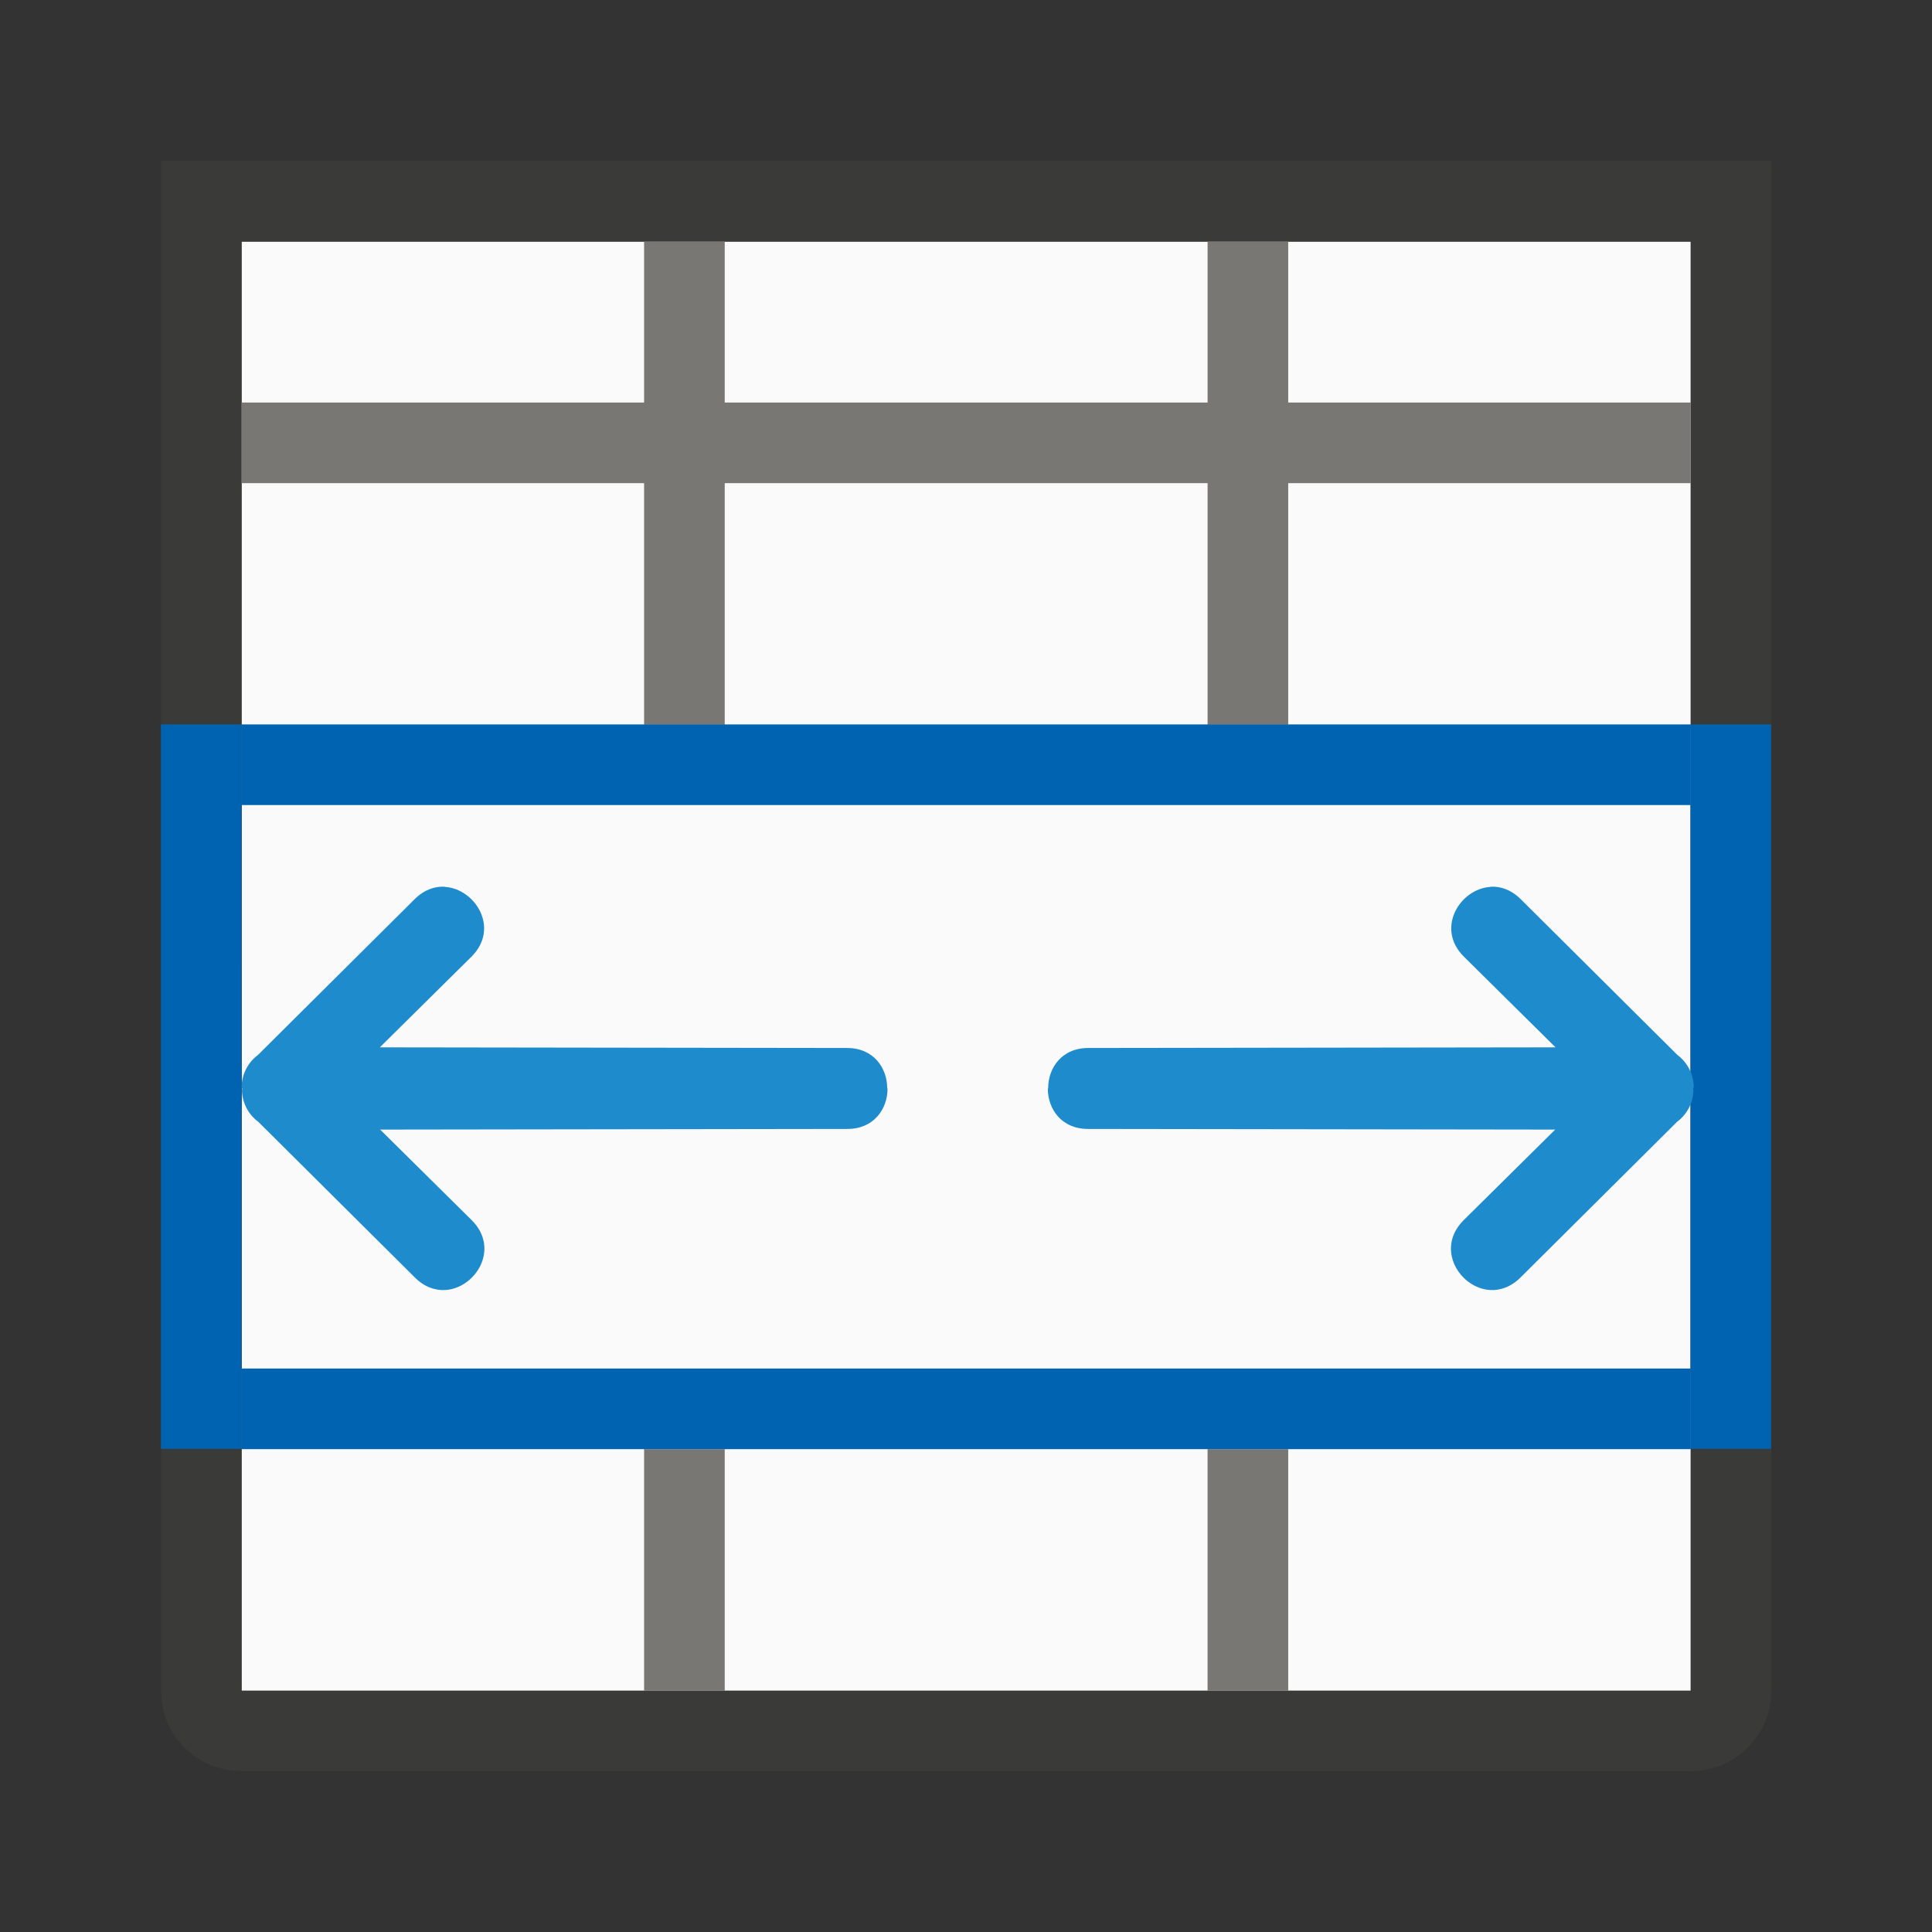
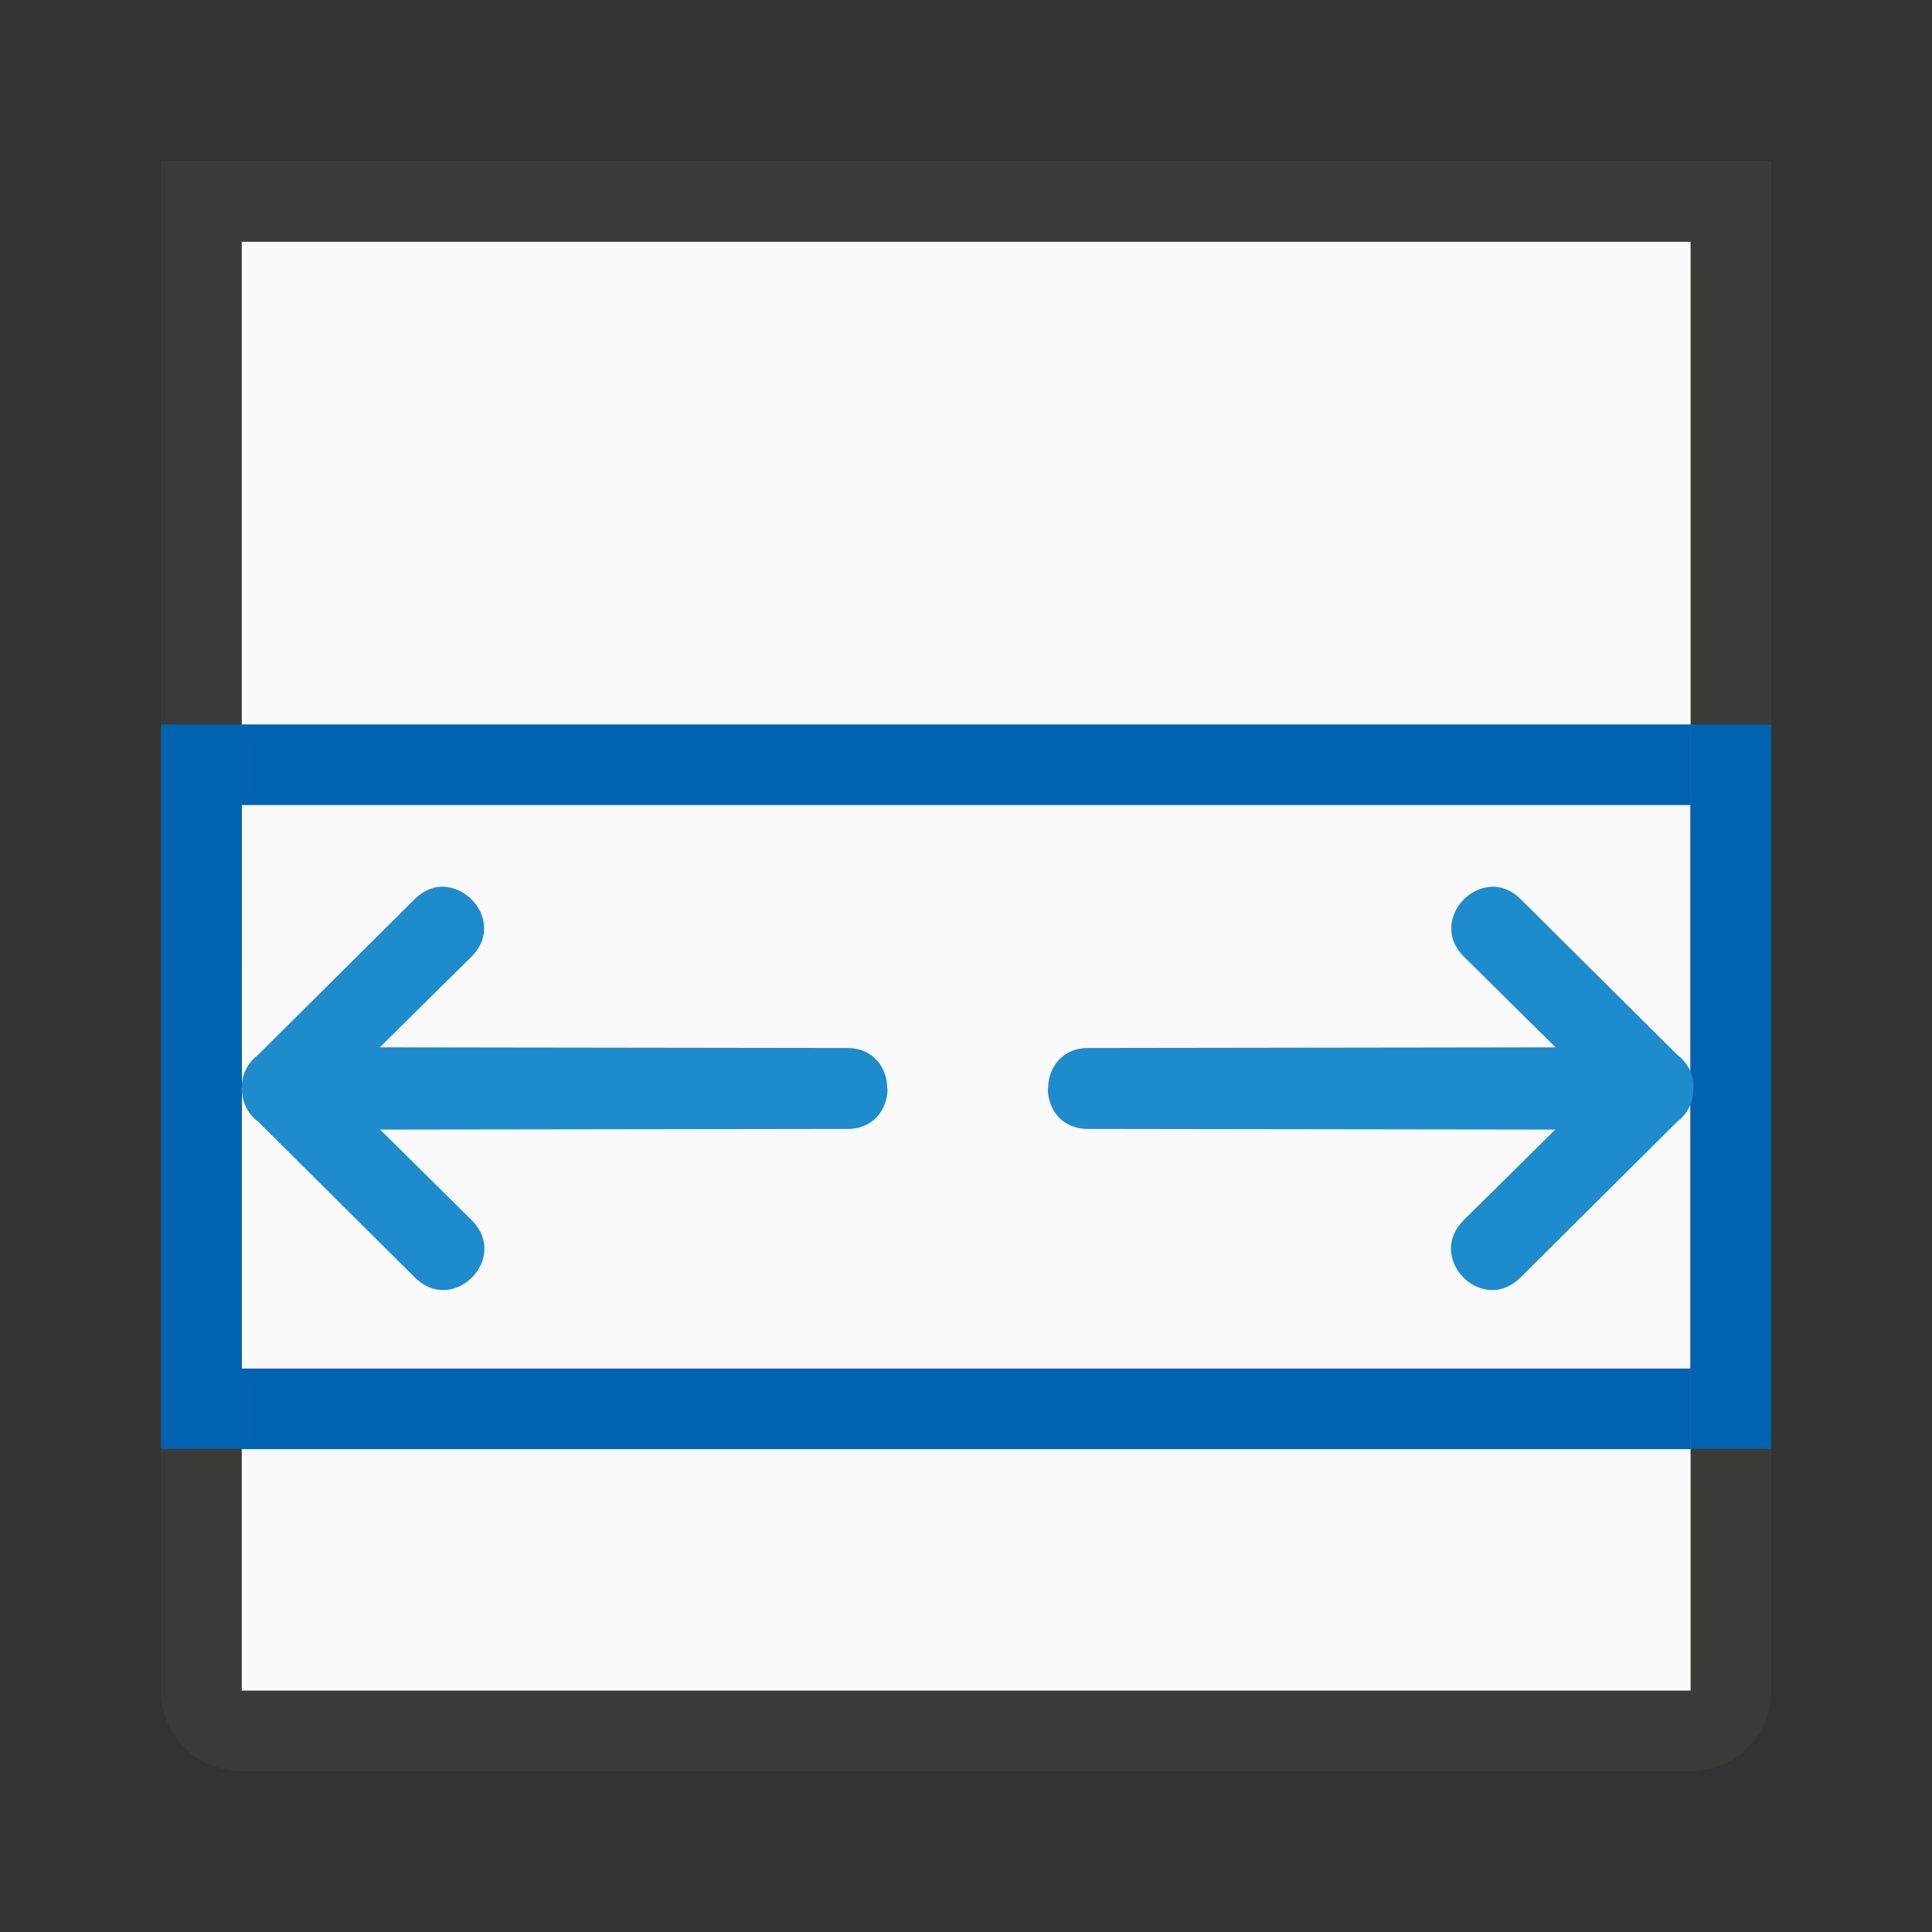
<svg xmlns="http://www.w3.org/2000/svg" height="24" viewBox="0 0 6.35 6.35" width="24">
  <rect x="0" y="0" width="6.35" height="6.35" fill="#333333" stroke="none" />
  <g stroke-width=".265" transform="translate(0 -290.65)">
    <path d="m.794 291.444h4.763v4.763h-4.763z" fill="#fafafa" />
    <path d="m.529 291.179v5.027c0 .147.118.265.265.265h4.763c.147 0 .265-.118.265-.265v-5.027zm.265.265h4.763v4.763h-1.323-.265-1.587-.265-1.323z" fill="#3a3a38" />
-     <path d="m2.117 291.444v.529h-1.323v.265h1.323v.794h.265v-.794h1.587v.794h.265v-.794h1.323v-.265h-1.323v-.529h-.265v.529h-1.587v-.529zm0 3.969v.794h.265v-.794zm1.852 0v.794h.265v-.794z" fill="#797774" />
    <g fill="#0063b1">
      <path d="m.794 293.031v.265h4.763v-.265zm0 2.117v.265h4.763v-.265z" />
      <path d="m.529 293.031v2.381h.265v-2.381zm5.027 0v2.381h.265v-2.381z" />
    </g>
  </g>
  <g fill="#1e8bcd" transform="scale(.265)">
    <path d="m18.486 11c-.376.023-.685.512-.33.865l1.137 1.125-5.785.008c-.339-.005-.509.249-.508.502h-.004c-.001.253.169.507.508.502l5.785.008-1.137 1.125c-.354.354-.046.843.33.865.125.007.259-.038.377-.156l1.941-1.93c.126-.093.201-.239.203-.395 0-.007-.004-.013-.004-.02h.004c0-.007.004-.013.004-.02-.003-.156-.078-.302-.203-.395l-1.941-1.93c-.118-.118-.252-.164-.377-.156z" />
    <path d="m5.518 11c.376.023.685.512.33.865l-1.137 1.125 5.785.008c.339-.005.509.249.508.502h.004c.001.253-.169.507-.508.502l-5.785.008 1.137 1.125c.354.354.046.843-.33.865-.125.007-.259-.038-.377-.156l-1.941-1.93c-.126-.093-.201-.239-.203-.395-0-.007.004-.013.004-.02h-.004c-0-.007-.004-.013-.004-.02.003-.156.078-.302.203-.395l1.941-1.93c.118-.118.252-.164.377-.156z" />
  </g>
</svg>